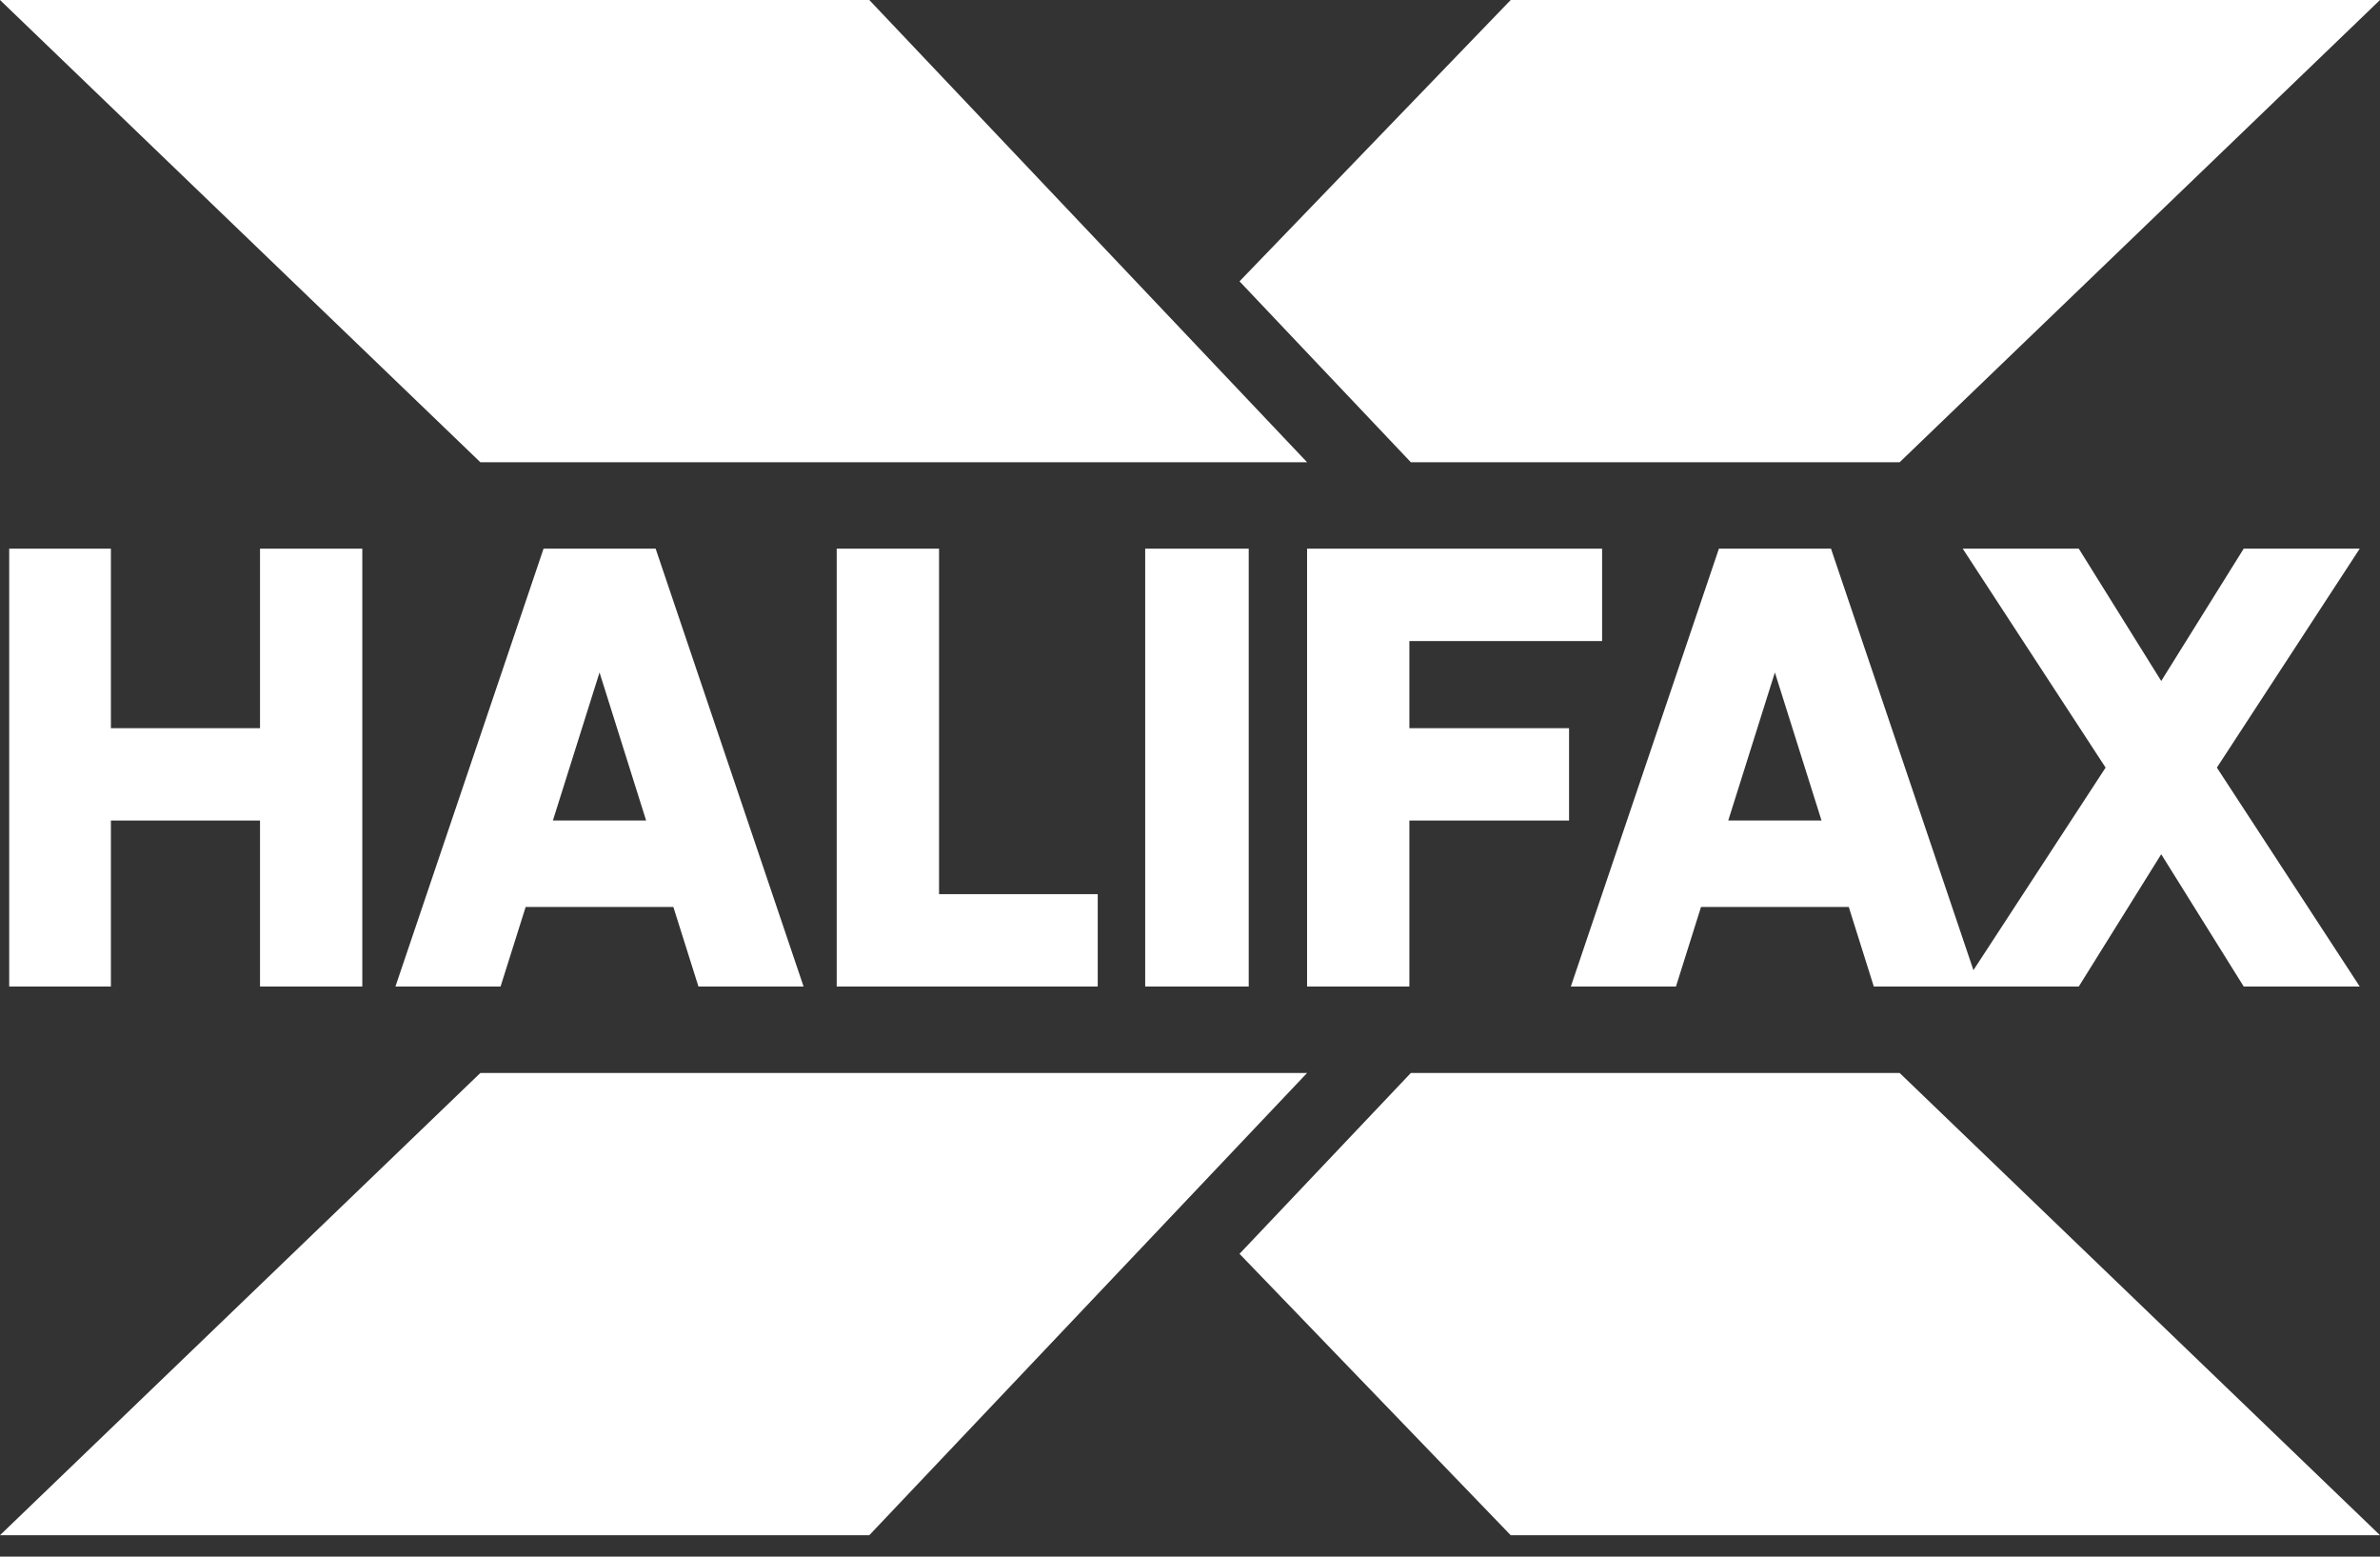
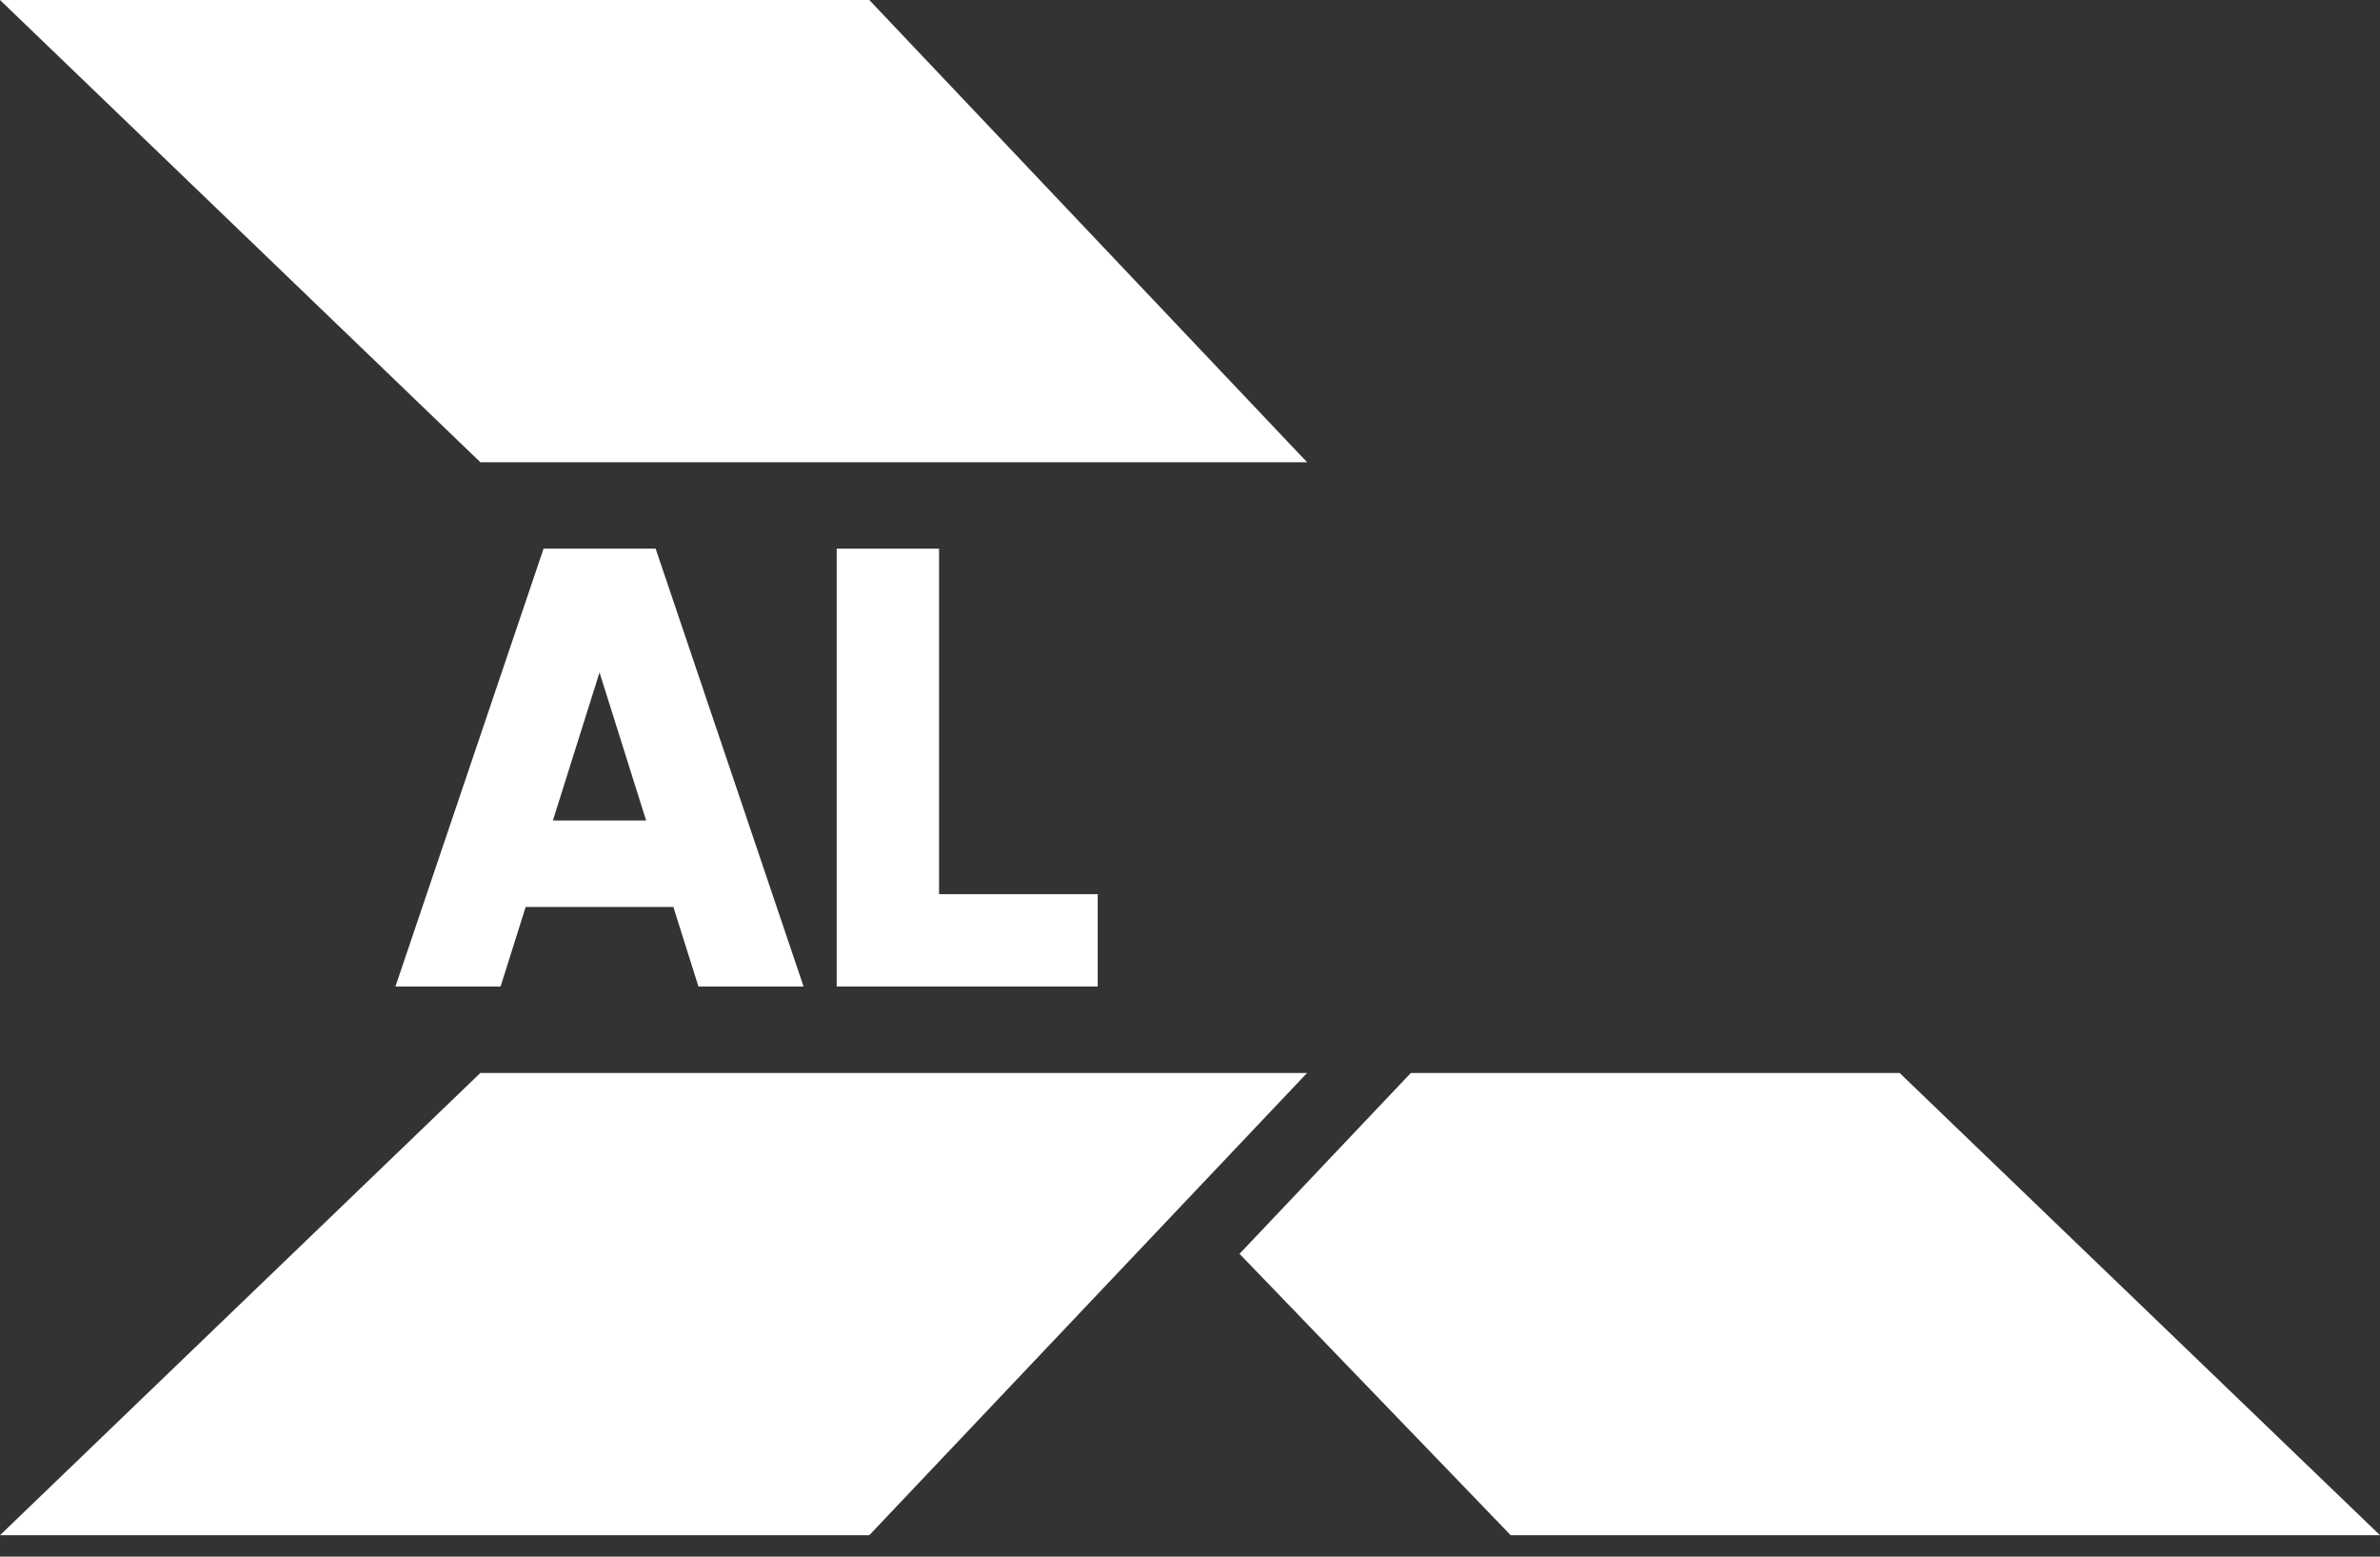
<svg xmlns="http://www.w3.org/2000/svg" width="52" height="34" viewBox="0 0 52 34" fill="none">
  <rect x="0" y="0" width="52" height="34" fill="#333333" stroke="none" />
  <g clip-path="url(#clip0_14203_20797)">
    <path d="M28.558 10.096L18.993 0H0L10.495 10.096H28.558Z" fill="white" />
    <path d="M10.495 23.436L0 33.532H18.993L28.558 23.436H10.495Z" fill="white" />
-     <path d="M33.007 0L27.082 6.145L30.825 10.096H41.505L52 0H33.007Z" fill="white" />
    <path d="M41.505 23.436H30.825L27.082 27.386L33.007 33.532H52L41.505 23.436Z" fill="white" />
-     <path d="M5.681 15.905H2.423V11.984H0.201V21.547H2.423V17.922H5.681V21.547H7.916V11.984H5.681V15.905Z" fill="white" />
    <path d="M12.08 17.922L13.099 14.688L14.117 17.922H12.08ZM11.876 11.984L8.64 21.547H10.937L11.485 19.81H14.712L15.26 21.547H17.557L14.325 11.984H11.876Z" fill="white" />
    <path d="M20.517 11.984H18.281V21.547H23.984V19.53H20.517V11.984Z" fill="white" />
-     <path d="M25.021 21.547H27.283V11.984H25.021V21.547Z" fill="white" />
-     <path d="M30.793 14.002H35.004V11.984H28.558V21.547H30.793V17.922H34.282V15.905H30.793V14.002Z" fill="white" />
-     <path d="M37.76 17.922L38.779 14.688L39.798 17.922H37.76ZM51.557 11.984H49.022L47.22 14.874L45.419 11.984H42.883L46.005 16.766L43.117 21.19L40.005 11.984H37.556L34.321 21.547H36.618L37.165 19.81H40.393L40.94 21.547H45.419L47.22 18.658L49.022 21.547H51.557L48.436 16.766L51.557 11.984Z" fill="white" />
  </g>
  <defs>
    <clipPath id="clip0_14203_20797">
      <rect width="52" height="33.532" fill="white" />
    </clipPath>
  </defs>
</svg>